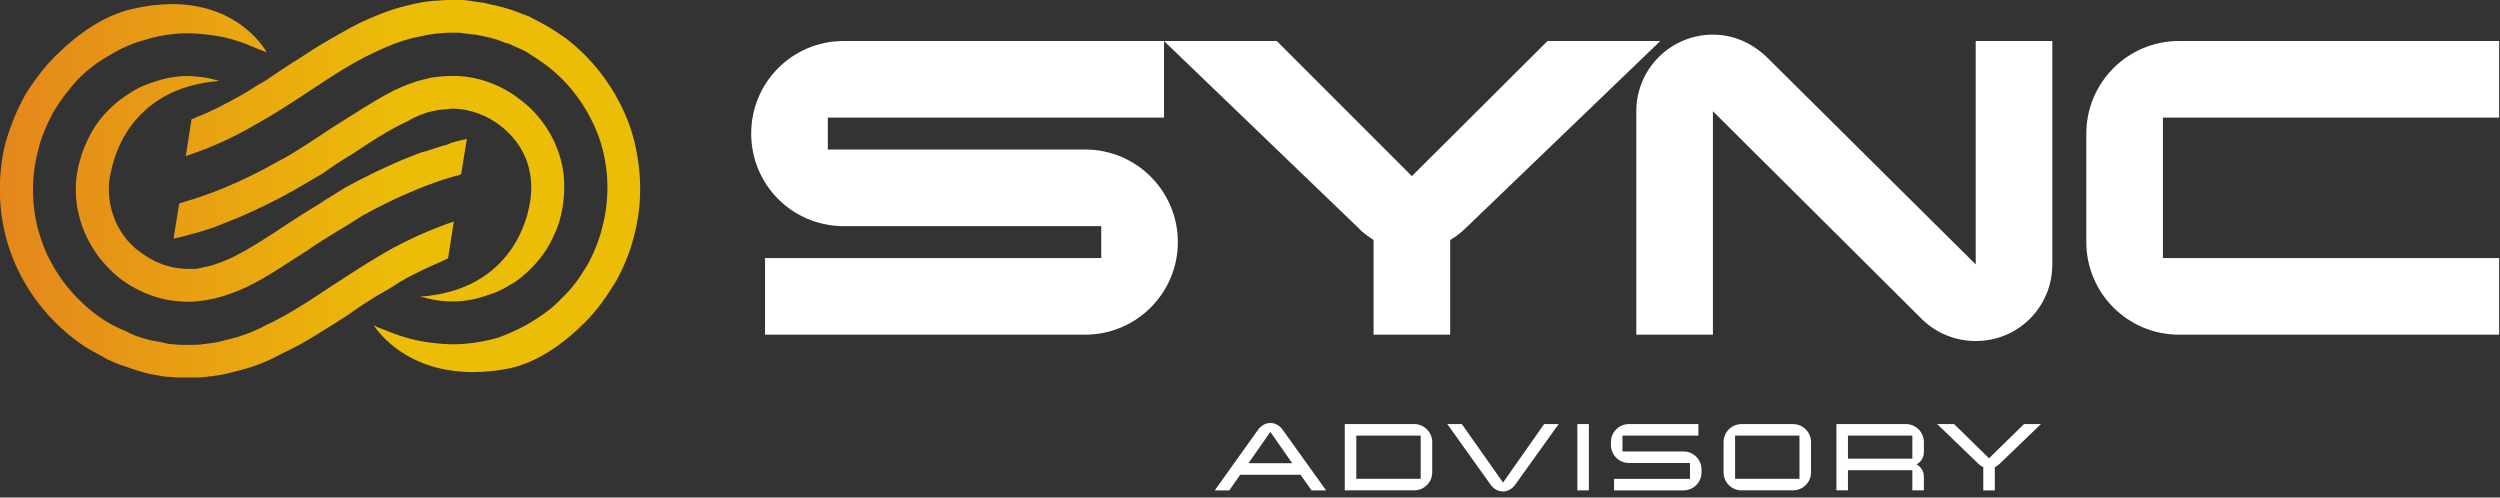
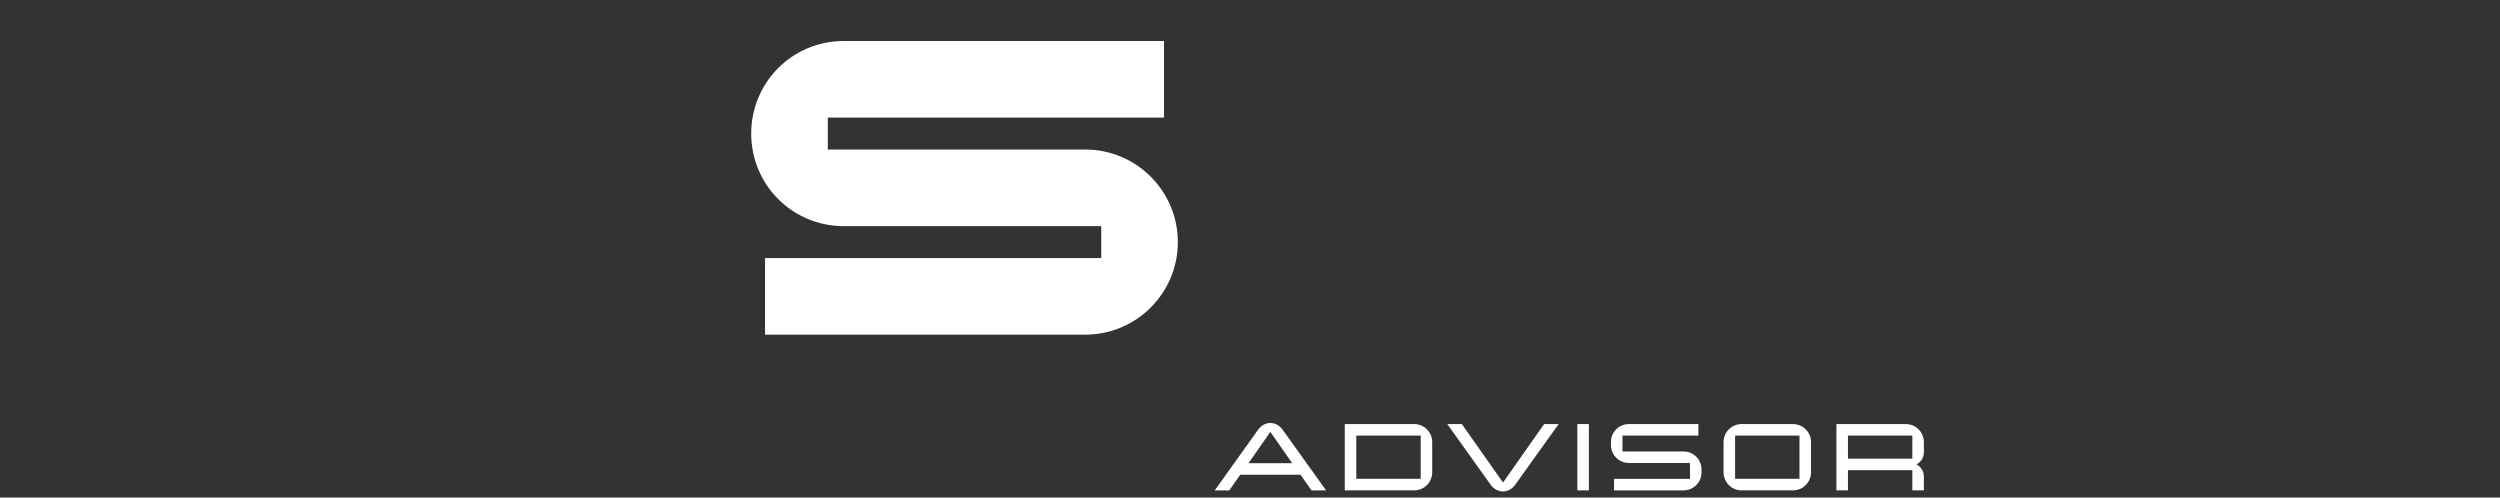
<svg xmlns="http://www.w3.org/2000/svg" width="100%" height="100%" viewBox="0 0 402 80" version="1.1" xml:space="preserve" style="fill-rule:evenodd;clip-rule:evenodd;stroke-linejoin:round;stroke-miterlimit:2;">
  <rect x="0" y="0" width="402" height="80" fill="#333333" stroke="none" />
  <g transform="matrix(2,0,0,2,174.513,6.594)">
    <path d="M0,23.609L-25.748,23.609L-25.748,17.45L1.283,17.45L1.283,14.884L-19.418,14.884C-23.566,14.884 -26.86,11.548 -26.86,7.442C-26.86,3.336 -23.566,0 -19.418,0L6.33,0L6.33,6.159L-20.701,6.159L-20.701,8.725L0,8.725C4.106,8.725 7.442,12.061 7.442,16.167C7.442,20.273 4.106,23.609 0,23.609" style="fill:white;fill-rule:nonzero;" />
  </g>
  <g transform="matrix(2,0,0,2,266.976,53.812)">
-     <path d="M0,-23.609L-15.526,-8.682C-15.953,-8.255 -16.381,-7.912 -16.894,-7.613L-16.894,0L-23.053,0L-23.053,-7.613C-23.524,-7.912 -23.994,-8.255 -24.379,-8.682L-39.905,-23.609L-30.837,-23.609L-19.974,-12.745L-9.067,-23.609L0,-23.609Z" style="fill:white;fill-rule:nonzero;" />
-   </g>
+     </g>
  <g transform="matrix(2,0,0,2,330.013,53.812)">
-     <path d="M0,-23.609L0,-5.646C0,-2.224 -2.737,0.513 -6.159,0.513C-7.87,0.513 -9.41,-0.171 -10.522,-1.283L-27.288,-17.963L-27.288,0L-33.447,0L-33.447,-17.963C-33.447,-21.385 -30.667,-24.122 -27.288,-24.122C-25.577,-24.122 -24.08,-23.395 -22.925,-22.283L-6.159,-5.646L-6.159,-23.609L0,-23.609Z" style="fill:white;fill-rule:nonzero;" />
-   </g>
+     </g>
  <g transform="matrix(2,0,0,2,401.86,6.594)">
-     <path d="M0,23.609L-25.748,23.609C-29.854,23.609 -33.19,20.273 -33.19,16.167L-33.19,7.442C-33.19,3.336 -29.854,0 -25.748,0L0,0L0,6.159L-27.031,6.159L-27.031,17.45L0,17.45L0,23.609Z" style="fill:white;fill-rule:nonzero;" />
-   </g>
+     </g>
  <g transform="matrix(2,0,0,2,207.789,72.381)">
    <path d="M0,1.053L-1.758,-1.468L-3.516,1.053L0,1.053ZM2.724,3.236L1.555,3.236L0.667,1.98L-4.182,1.98L-5.061,3.236L-6.23,3.236L-2.743,-1.642C-2.521,-1.951 -2.164,-2.183 -1.758,-2.183C-1.343,-2.183 -0.995,-1.951 -0.773,-1.642L2.724,3.236Z" style="fill:white;fill-rule:nonzero;" />
  </g>
  <g transform="matrix(2,0,0,2,-720.435,-6395.61)">
    <path d="M474.441,3232.83L469.264,3232.83L469.264,3236.3L474.441,3236.3L474.441,3232.83ZM475.368,3235.78C475.368,3236.58 474.721,3237.23 473.919,3237.23L468.337,3237.23L468.337,3231.9L473.919,3231.9C474.721,3231.9 475.368,3232.55 475.368,3233.35L475.368,3235.78Z" style="fill:white;fill-rule:nonzero;" />
  </g>
  <g transform="matrix(2,0,0,2,250.632,79.026)">
    <path d="M0,-5.418L-3.496,-0.54C-3.719,-0.231 -4.066,0 -4.482,0C-4.887,0 -5.245,-0.231 -5.467,-0.54L-8.954,-5.418L-7.785,-5.418L-4.472,-0.714L-1.169,-5.418L0,-5.418Z" style="fill:white;fill-rule:nonzero;" />
  </g>
  <g transform="matrix(-2,0,0,2,1229.56,-6395.61)">
    <rect x="487.035" y="3231.9" width="0.927" height="5.332" style="fill:white;" />
  </g>
  <g transform="matrix(2,0,0,2,273.604,71.087)">
    <path d="M0,2.434C0,3.236 -0.647,3.883 -1.449,3.883L-7.032,3.883L-7.032,2.955L-0.927,2.955L-0.927,1.681L-5.834,1.681C-6.636,1.681 -7.283,1.033 -7.283,0.232L-7.283,0C-7.283,-0.802 -6.636,-1.449 -5.834,-1.449L-0.251,-1.449L-0.251,-0.522L-6.355,-0.522L-6.355,0.753L-1.449,0.753C-0.647,0.753 0,1.4 0,2.202L0,2.434Z" style="fill:white;fill-rule:nonzero;" />
  </g>
  <g transform="matrix(2,0,0,2,-720.435,-6395.61)">
    <path d="M504.896,3232.83L499.719,3232.83L499.719,3236.3L504.896,3236.3L504.896,3232.83ZM505.823,3235.78C505.823,3236.58 505.176,3237.23 504.374,3237.23L500.24,3237.23C499.439,3237.23 498.792,3236.58 498.792,3235.78L498.792,3233.35C498.792,3232.55 499.439,3231.9 500.24,3231.9L504.374,3231.9C505.176,3231.9 505.823,3232.55 505.823,3233.35L505.823,3235.78Z" style="fill:white;fill-rule:nonzero;" />
  </g>
  <g transform="matrix(2,0,0,2,-720.435,-6395.61)">
    <path d="M513.97,3232.83L508.793,3232.83L508.793,3234.68L513.97,3234.68L513.97,3232.83ZM514.897,3237.23L513.97,3237.23L513.97,3235.61L508.793,3235.61L508.793,3237.23L507.865,3237.23L507.865,3231.9L513.448,3231.9C514.25,3231.9 514.897,3232.55 514.897,3233.35L514.897,3234.16C514.897,3234.6 514.665,3234.95 514.308,3235.14C514.665,3235.34 514.897,3235.68 514.897,3236.13L514.897,3237.23Z" style="fill:white;fill-rule:nonzero;" />
  </g>
  <g transform="matrix(2,0,0,2,328.183,78.854)">
-     <path d="M0,-5.332L-3.342,-2.116C-3.448,-2.009 -3.574,-1.923 -3.709,-1.874L-3.709,0L-4.636,0L-4.636,-1.874C-4.771,-1.923 -4.897,-2.009 -5.003,-2.116L-8.345,-5.332L-6.983,-5.332L-4.173,-2.579L-1.362,-5.332L0,-5.332Z" style="fill:white;fill-rule:nonzero;" />
-   </g>
+     </g>
  <g transform="matrix(131.398,0,0,-131.398,-21.24,31.932)">
-     <path d="M0.709,0.243C0.703,0.243 0.698,0.242 0.692,0.242C0.681,0.241 0.67,0.239 0.659,0.236C0.638,0.231 0.619,0.223 0.602,0.215C0.586,0.207 0.571,0.198 0.557,0.19C0.543,0.182 0.531,0.173 0.519,0.166C0.507,0.158 0.496,0.151 0.486,0.144C0.475,0.138 0.465,0.131 0.456,0.126C0.436,0.115 0.419,0.106 0.403,0.1C0.401,0.099 0.399,0.098 0.396,0.097L0.389,0.052C0.413,0.06 0.443,0.072 0.475,0.091C0.486,0.097 0.496,0.103 0.507,0.11C0.518,0.117 0.529,0.124 0.541,0.132C0.553,0.14 0.565,0.148 0.578,0.156C0.591,0.164 0.605,0.172 0.62,0.179C0.635,0.186 0.651,0.193 0.669,0.197C0.678,0.199 0.687,0.201 0.696,0.202C0.701,0.202 0.705,0.203 0.71,0.203C0.715,0.203 0.719,0.203 0.724,0.203C0.729,0.202 0.733,0.202 0.738,0.201C0.743,0.201 0.747,0.2 0.752,0.199C0.761,0.197 0.77,0.195 0.779,0.191C0.784,0.19 0.788,0.188 0.792,0.186C0.797,0.184 0.801,0.182 0.805,0.18C0.813,0.175 0.821,0.17 0.829,0.164C0.859,0.142 0.882,0.11 0.895,0.074C0.907,0.039 0.908,0.001 0.899,-0.034C0.895,-0.051 0.888,-0.068 0.88,-0.082C0.871,-0.097 0.861,-0.111 0.849,-0.122C0.838,-0.134 0.825,-0.143 0.812,-0.151C0.799,-0.159 0.785,-0.165 0.772,-0.17C0.744,-0.178 0.718,-0.18 0.695,-0.177C0.672,-0.175 0.653,-0.169 0.638,-0.163C0.631,-0.16 0.624,-0.158 0.619,-0.155C0.619,-0.155 0.664,-0.231 0.784,-0.208C0.818,-0.201 0.85,-0.179 0.878,-0.151C0.892,-0.137 0.904,-0.12 0.915,-0.102C0.925,-0.084 0.933,-0.065 0.938,-0.044C0.949,-0.002 0.947,0.044 0.933,0.087C0.918,0.13 0.89,0.169 0.853,0.197C0.844,0.203 0.834,0.21 0.824,0.215C0.819,0.218 0.814,0.22 0.809,0.223C0.803,0.225 0.798,0.227 0.793,0.229C0.782,0.233 0.771,0.236 0.76,0.238C0.754,0.24 0.749,0.24 0.743,0.241C0.737,0.242 0.732,0.243 0.726,0.243L0.709,0.243ZM0.323,0.232C0.289,0.224 0.257,0.202 0.229,0.174C0.215,0.16 0.203,0.144 0.192,0.126C0.182,0.108 0.174,0.088 0.168,0.067C0.158,0.025 0.159,-0.021 0.174,-0.064C0.189,-0.107 0.217,-0.145 0.254,-0.173C0.263,-0.18 0.273,-0.186 0.283,-0.191C0.288,-0.194 0.293,-0.197 0.298,-0.199C0.303,-0.201 0.309,-0.204 0.314,-0.205C0.325,-0.209 0.336,-0.213 0.347,-0.215C0.353,-0.216 0.358,-0.217 0.364,-0.218C0.37,-0.218 0.375,-0.219 0.381,-0.219C0.386,-0.219 0.392,-0.219 0.398,-0.219C0.403,-0.219 0.409,-0.219 0.415,-0.218C0.426,-0.217 0.437,-0.215 0.448,-0.212C0.469,-0.207 0.488,-0.2 0.504,-0.191C0.521,-0.183 0.536,-0.175 0.55,-0.166C0.563,-0.158 0.576,-0.15 0.588,-0.142C0.599,-0.134 0.61,-0.127 0.621,-0.12C0.632,-0.114 0.642,-0.108 0.651,-0.102C0.67,-0.091 0.688,-0.083 0.704,-0.076C0.706,-0.075 0.708,-0.074 0.71,-0.073L0.717,-0.028C0.694,-0.036 0.664,-0.048 0.631,-0.067C0.621,-0.073 0.611,-0.079 0.6,-0.086C0.589,-0.093 0.577,-0.101 0.566,-0.108C0.554,-0.116 0.542,-0.124 0.529,-0.132C0.516,-0.14 0.502,-0.148 0.487,-0.155C0.472,-0.163 0.456,-0.169 0.438,-0.173C0.429,-0.176 0.42,-0.177 0.411,-0.178C0.406,-0.179 0.401,-0.179 0.397,-0.179C0.392,-0.179 0.388,-0.179 0.383,-0.179C0.378,-0.179 0.374,-0.178 0.369,-0.178C0.364,-0.177 0.36,-0.176 0.355,-0.175C0.346,-0.174 0.337,-0.171 0.328,-0.168C0.323,-0.166 0.319,-0.164 0.315,-0.162C0.31,-0.16 0.306,-0.158 0.302,-0.156C0.293,-0.152 0.285,-0.146 0.278,-0.141C0.248,-0.118 0.224,-0.086 0.212,-0.05C0.2,-0.015 0.199,0.023 0.208,0.058C0.212,0.075 0.219,0.091 0.227,0.106C0.236,0.121 0.246,0.134 0.257,0.146C0.269,0.158 0.281,0.167 0.295,0.175C0.308,0.183 0.321,0.189 0.335,0.193C0.362,0.202 0.389,0.204 0.412,0.201C0.435,0.199 0.454,0.193 0.468,0.187C0.476,0.184 0.482,0.181 0.488,0.179C0.488,0.179 0.457,0.238 0.372,0.238C0.357,0.238 0.341,0.236 0.323,0.232ZM0.681,0.146C0.668,0.143 0.656,0.138 0.643,0.132C0.618,0.119 0.594,0.103 0.57,0.088C0.558,0.08 0.547,0.073 0.535,0.065C0.524,0.058 0.513,0.051 0.501,0.045C0.457,0.02 0.416,0.004 0.387,-0.004C0.385,-0.005 0.383,-0.005 0.381,-0.006L0.374,-0.049L0.387,-0.046C0.39,-0.045 0.394,-0.044 0.398,-0.043C0.406,-0.041 0.415,-0.038 0.424,-0.035C0.429,-0.033 0.434,-0.031 0.439,-0.029C0.444,-0.027 0.449,-0.025 0.454,-0.023C0.475,-0.014 0.498,-0.003 0.521,0.01C0.533,0.017 0.545,0.024 0.557,0.031C0.568,0.039 0.58,0.047 0.592,0.054C0.616,0.07 0.639,0.085 0.661,0.095C0.671,0.101 0.682,0.105 0.691,0.107C0.696,0.108 0.701,0.109 0.705,0.109L0.714,0.11C0.716,0.11 0.718,0.11 0.719,0.11C0.738,0.109 0.757,0.102 0.773,0.09C0.789,0.078 0.801,0.062 0.807,0.044C0.813,0.026 0.813,0.006 0.809,-0.011C0.807,-0.02 0.79,-0.112 0.676,-0.12C0.684,-0.122 0.692,-0.124 0.7,-0.125C0.717,-0.127 0.736,-0.126 0.756,-0.119C0.766,-0.116 0.776,-0.112 0.785,-0.106C0.795,-0.101 0.804,-0.093 0.812,-0.085C0.82,-0.077 0.828,-0.067 0.834,-0.056C0.84,-0.045 0.845,-0.034 0.848,-0.021C0.854,0.004 0.854,0.032 0.845,0.057C0.836,0.083 0.819,0.106 0.797,0.122C0.775,0.139 0.748,0.149 0.721,0.15C0.719,0.15 0.716,0.15 0.714,0.15C0.703,0.15 0.692,0.149 0.681,0.146ZM0.351,0.143C0.341,0.14 0.331,0.136 0.322,0.13C0.312,0.124 0.303,0.117 0.295,0.109C0.286,0.1 0.279,0.091 0.273,0.08C0.267,0.069 0.262,0.057 0.259,0.045C0.252,0.02 0.253,-0.008 0.262,-0.033C0.271,-0.059 0.288,-0.082 0.31,-0.099C0.332,-0.115 0.358,-0.125 0.385,-0.126C0.399,-0.127 0.412,-0.125 0.425,-0.122C0.438,-0.119 0.451,-0.114 0.464,-0.108C0.489,-0.096 0.513,-0.079 0.537,-0.064C0.548,-0.056 0.56,-0.049 0.571,-0.042C0.583,-0.035 0.594,-0.028 0.605,-0.021C0.65,0.004 0.691,0.02 0.72,0.028C0.722,0.028 0.724,0.029 0.726,0.03L0.733,0.073L0.72,0.07C0.716,0.069 0.713,0.068 0.709,0.066C0.701,0.064 0.692,0.061 0.683,0.058C0.678,0.057 0.673,0.055 0.668,0.053C0.663,0.051 0.658,0.049 0.653,0.047C0.632,0.038 0.609,0.027 0.585,0.014C0.574,0.007 0.562,-0 0.55,-0.008C0.538,-0.015 0.526,-0.023 0.515,-0.03C0.491,-0.046 0.468,-0.061 0.446,-0.072C0.435,-0.077 0.425,-0.081 0.416,-0.083C0.411,-0.084 0.406,-0.085 0.402,-0.086L0.392,-0.086C0.391,-0.086 0.389,-0.086 0.388,-0.086C0.368,-0.085 0.35,-0.078 0.334,-0.066C0.318,-0.055 0.306,-0.038 0.3,-0.02C0.294,-0.002 0.293,0.018 0.298,0.035C0.3,0.044 0.317,0.135 0.43,0.144C0.423,0.146 0.415,0.148 0.406,0.149C0.402,0.149 0.397,0.15 0.392,0.15C0.379,0.15 0.365,0.148 0.351,0.143Z" style="fill:url(#_Linear1);fill-rule:nonzero;" />
-   </g>
+     </g>
  <defs>
    <linearGradient id="_Linear1" x1="0" y1="0" x2="1" y2="0" gradientUnits="userSpaceOnUse" gradientTransform="matrix(1,0,0,-1,0,0.012)">
      <stop offset="0" style="stop-color:rgb(227,125,32);stop-opacity:1" />
      <stop offset="0.08" style="stop-color:rgb(227,125,32);stop-opacity:1" />
      <stop offset="0.66" style="stop-color:rgb(236,189,7);stop-opacity:1" />
      <stop offset="1" style="stop-color:rgb(236,189,7);stop-opacity:1" />
    </linearGradient>
  </defs>
</svg>